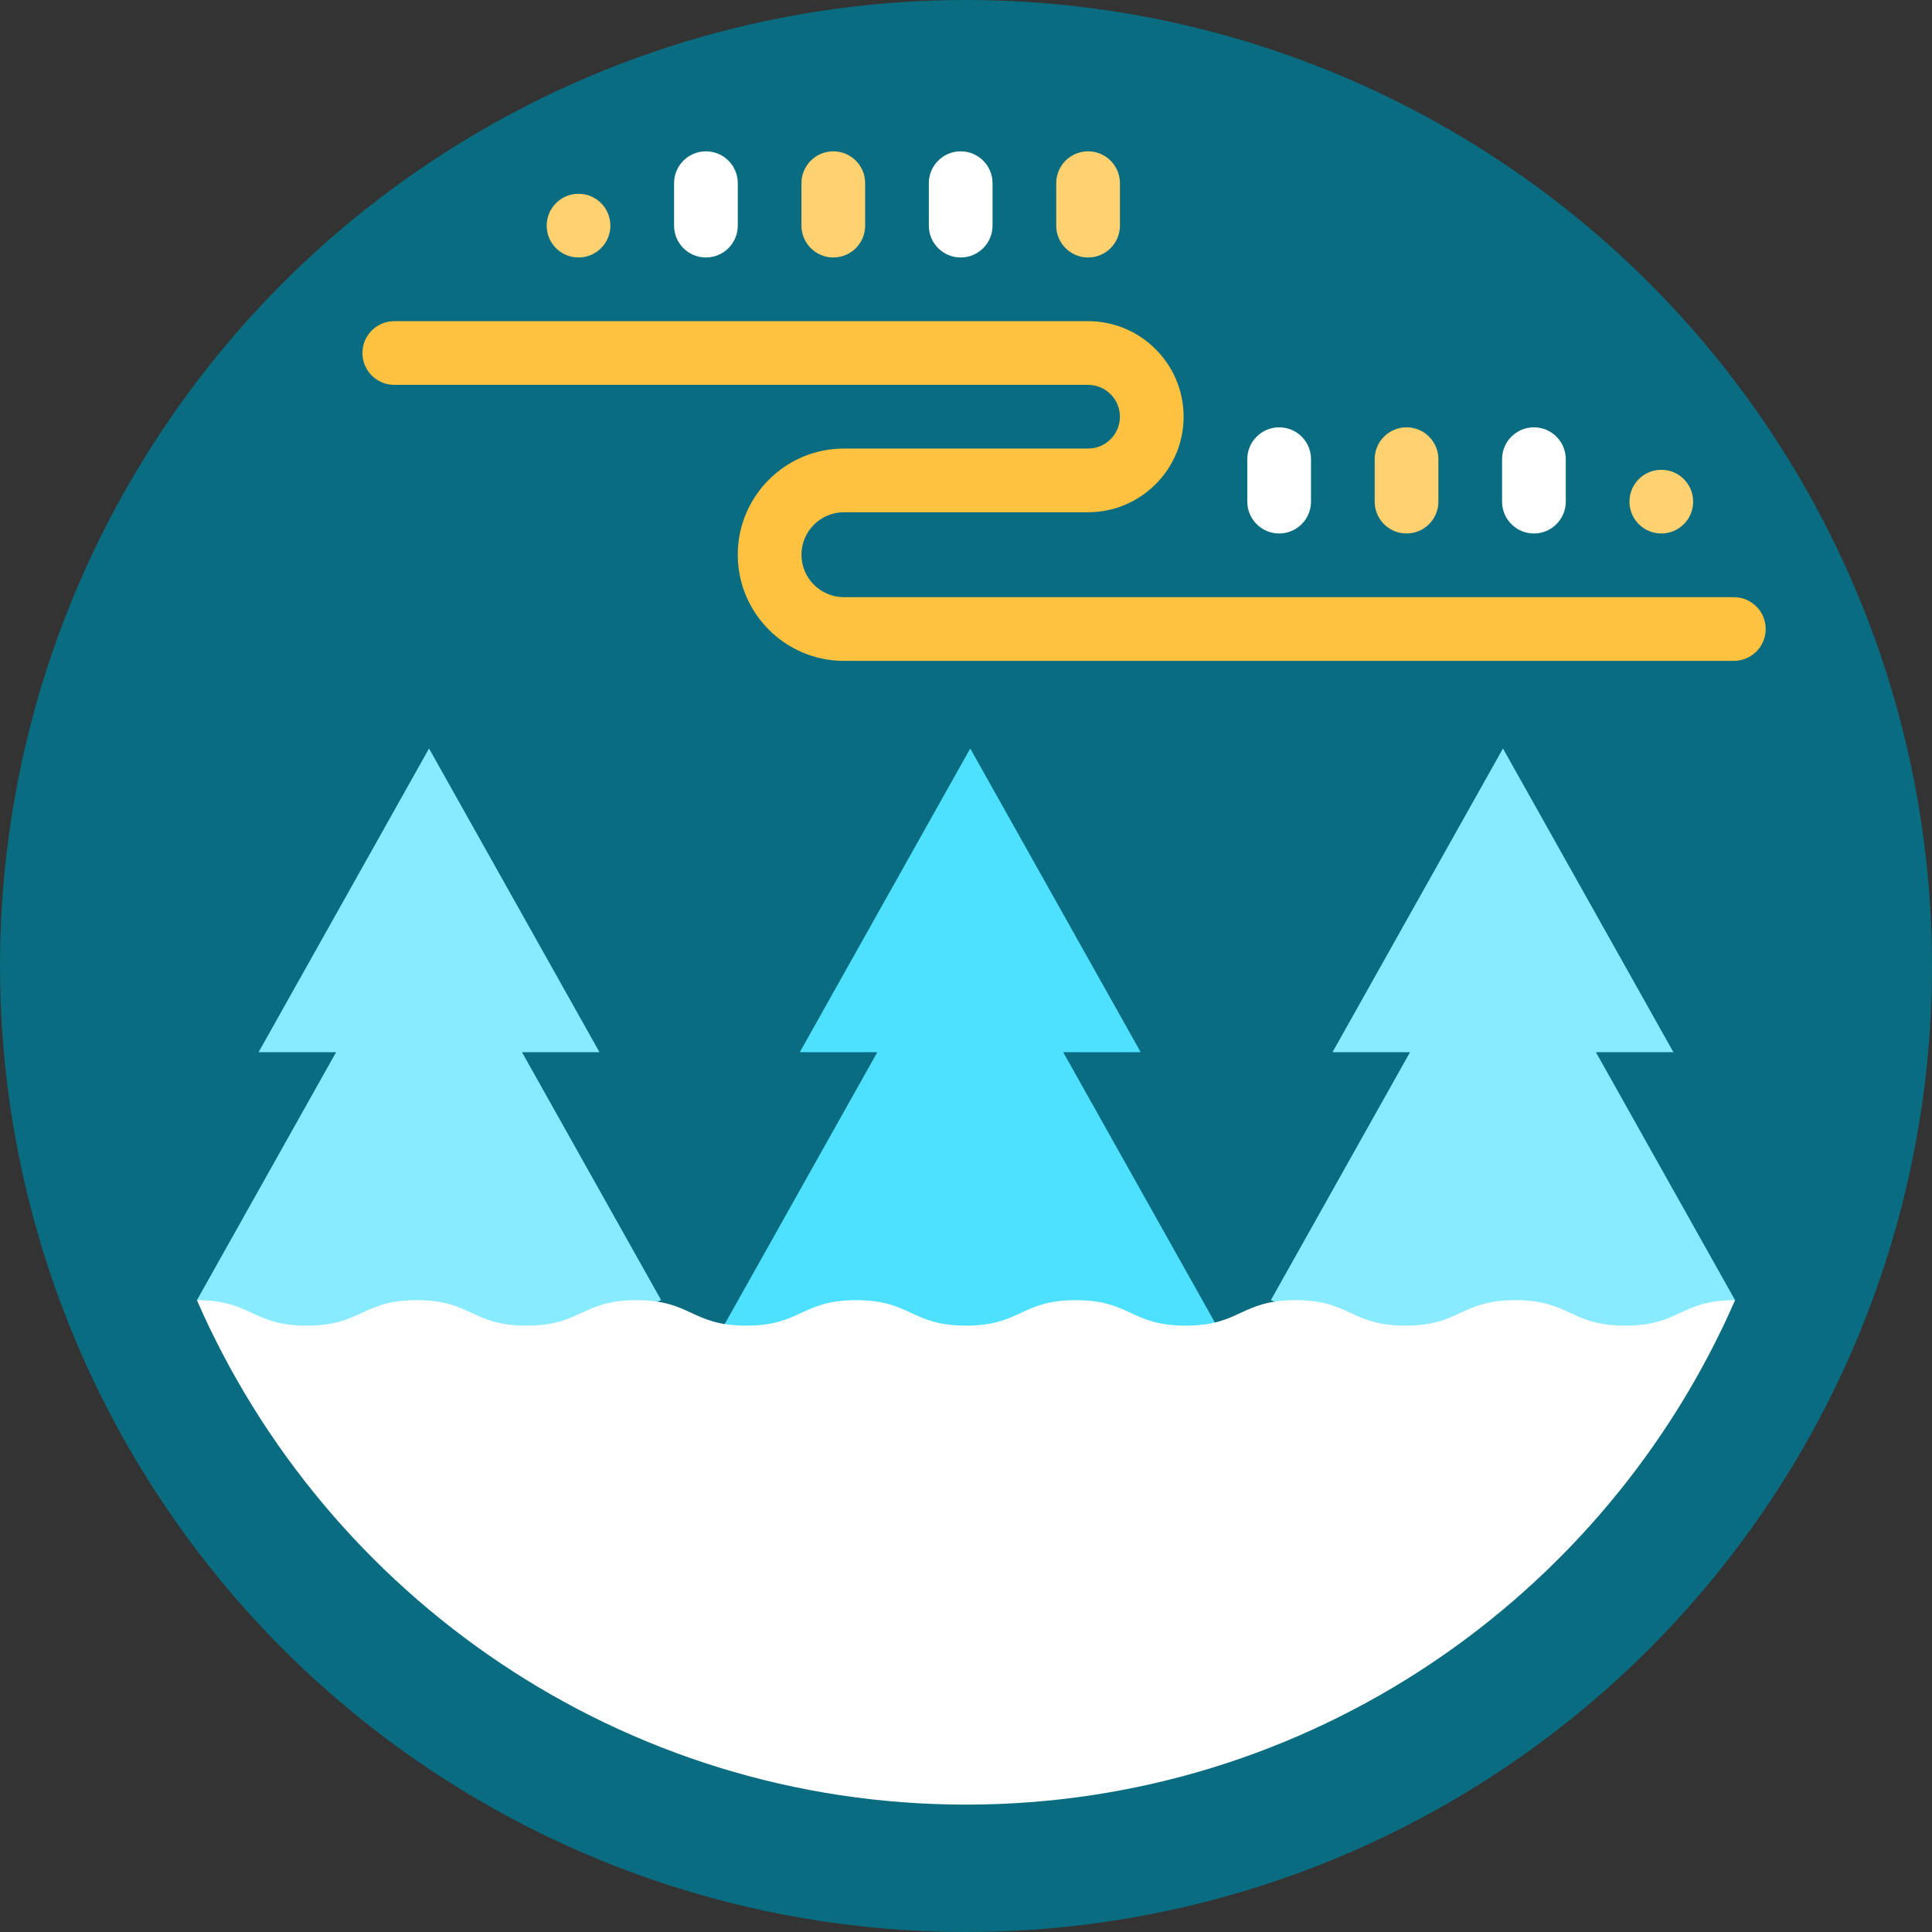
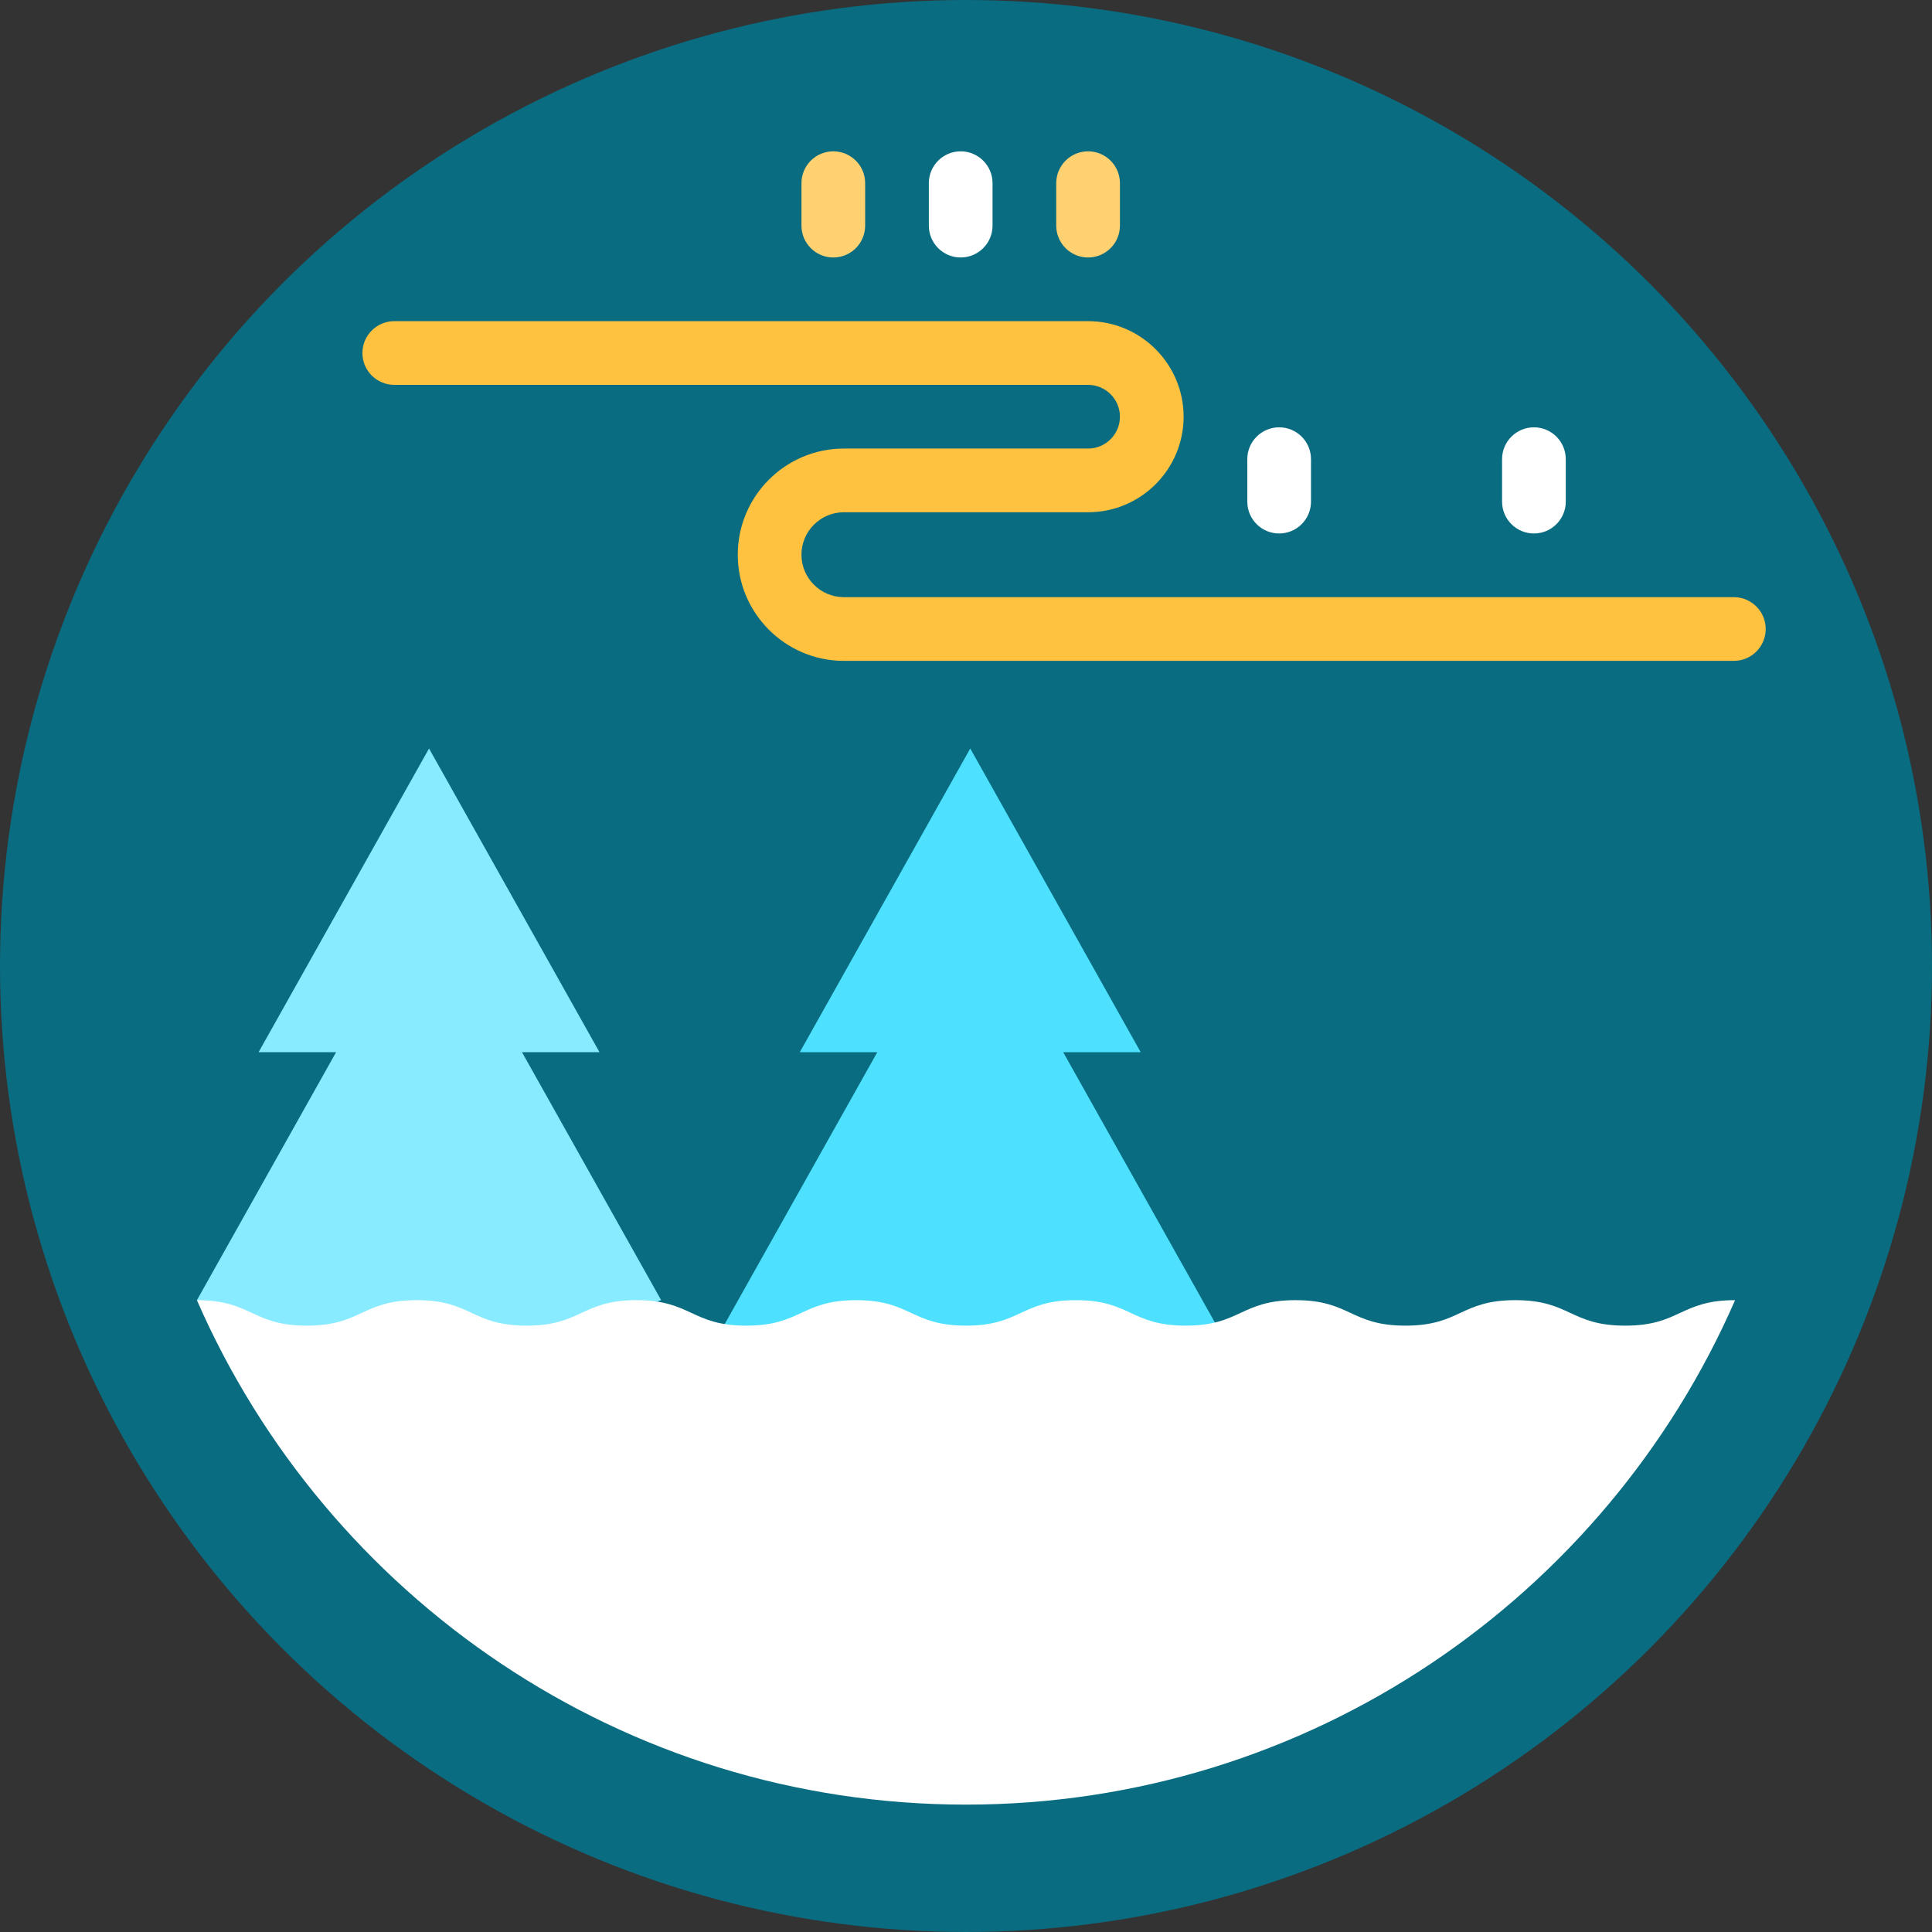
<svg xmlns="http://www.w3.org/2000/svg" version="1.1" id="Layer_1" x="0px" y="0px" viewBox="0 0 512 512" style="enable-background:new 0 0 512 512;" xml:space="preserve">
  <rect x="0" y="0" width="512" height="512" fill="#333333" stroke="none" />
  <circle style="fill:#096C80;" cx="256" cy="256" r="256" />
  <polygon style="fill:#89EBFF;" points="175.213,344.558 138.328,278.837 158.867,278.837 113.699,198.358 68.531,278.837   89.071,278.837 52.186,344.558 113.699,367.064 " />
  <polygon style="fill:#4DE1FF;" points="327.984,361.21 281.753,278.837 302.294,278.837 257.125,198.358 211.957,278.837   232.498,278.837 186.267,361.21 " />
-   <polygon style="fill:#89EBFF;" points="459.814,344.558 422.929,278.837 443.469,278.837 398.301,198.358 353.133,278.837   373.672,278.837 336.787,344.558 398.301,367.064 " />
  <path style="fill:#FFFFFF;" d="M256,351.31c-14.557,0-14.539-6.752-29.096-6.752c-14.559,0-14.559,6.752-29.118,6.752  c-14.559,0-14.559-6.752-29.118-6.752s-14.559,6.752-29.118,6.752c-14.56,0-14.56-6.752-29.119-6.752  c-14.561,0-14.561,6.752-29.123,6.752c-14.561,0-14.561-6.752-29.123-6.752C86.469,423.157,164.917,478.242,256,478.242  s169.531-55.084,203.814-133.684c-14.561,0-14.561,6.752-29.123,6.752c-14.561,0-14.561-6.752-29.123-6.752  c-14.56,0-14.56,6.752-29.119,6.752s-14.559-6.752-29.118-6.752c-14.559,0-14.559,6.752-29.118,6.752  c-14.559,0-14.559-6.752-29.118-6.752C270.539,344.558,270.557,351.31,256,351.31z" />
  <path style="fill:#FFC240;" d="M459.49,175.136H223.648c-15.512,0-28.132-12.62-28.132-28.132s12.62-28.132,28.132-28.132h64.703  c4.654,0,8.44-3.785,8.44-8.44c0-4.654-3.785-8.44-8.44-8.44H104.486c-4.661,0-8.44-3.778-8.44-8.44s3.779-8.44,8.44-8.44h183.865  c13.961,0,25.319,11.359,25.319,25.319s-11.357,25.319-25.319,25.319h-64.703c-6.205,0-11.253,5.048-11.253,11.253  c0,6.205,5.048,11.253,11.253,11.253H459.49c4.661,0,8.44,3.778,8.44,8.44S464.152,175.136,459.49,175.136z" />
-   <path style="fill:#FFD170;" d="M372.747,113.245c-4.661,0-8.44,3.778-8.44,8.44v11.253c0,4.662,3.779,8.44,8.44,8.44  c4.661,0,8.44-3.778,8.44-8.44v-11.253C381.187,117.023,377.408,113.245,372.747,113.245z" />
  <path style="fill:#FFFFFF;" d="M406.506,113.245c-4.661,0-8.44,3.778-8.44,8.44v11.253c0,4.662,3.779,8.44,8.44,8.44  s8.44-3.778,8.44-8.44v-11.253C414.945,117.023,411.166,113.245,406.506,113.245z" />
-   <circle style="fill:#FFD170;" cx="440.264" cy="132.94" r="8.44" />
  <path style="fill:#FFFFFF;" d="M338.989,113.245c-4.661,0-8.44,3.778-8.44,8.44v11.253c0,4.662,3.779,8.44,8.44,8.44  c4.661,0,8.44-3.778,8.44-8.44v-11.253C347.429,117.023,343.65,113.245,338.989,113.245z" />
  <path style="fill:#FFD170;" d="M220.835,40.103c-4.661,0-8.44,3.778-8.44,8.44v11.253c0,4.662,3.779,8.44,8.44,8.44  s8.44-3.778,8.44-8.44V48.542C229.275,43.88,225.496,40.103,220.835,40.103z" />
  <path style="fill:#FFFFFF;" d="M254.593,40.103c-4.661,0-8.44,3.778-8.44,8.44v11.253c0,4.662,3.779,8.44,8.44,8.44  s8.44-3.778,8.44-8.44V48.542C263.033,43.88,259.254,40.103,254.593,40.103z" />
  <g>
    <path style="fill:#FFD170;" d="M288.352,40.103c-4.661,0-8.44,3.778-8.44,8.44v11.253c0,4.662,3.779,8.44,8.44,8.44   s8.44-3.778,8.44-8.44V48.542C296.791,43.88,293.013,40.103,288.352,40.103z" />
-     <circle style="fill:#FFD170;" cx="153.319" cy="59.797" r="8.44" />
  </g>
-   <path style="fill:#FFFFFF;" d="M187.077,40.103c-4.661,0-8.44,3.778-8.44,8.44v11.253c0,4.662,3.779,8.44,8.44,8.44  s8.44-3.778,8.44-8.44V48.542C195.516,43.88,191.738,40.103,187.077,40.103z" />
  <g>
</g>
  <g>
</g>
  <g>
</g>
  <g>
</g>
  <g>
</g>
  <g>
</g>
  <g>
</g>
  <g>
</g>
  <g>
</g>
  <g>
</g>
  <g>
</g>
  <g>
</g>
  <g>
</g>
  <g>
</g>
  <g>
</g>
</svg>